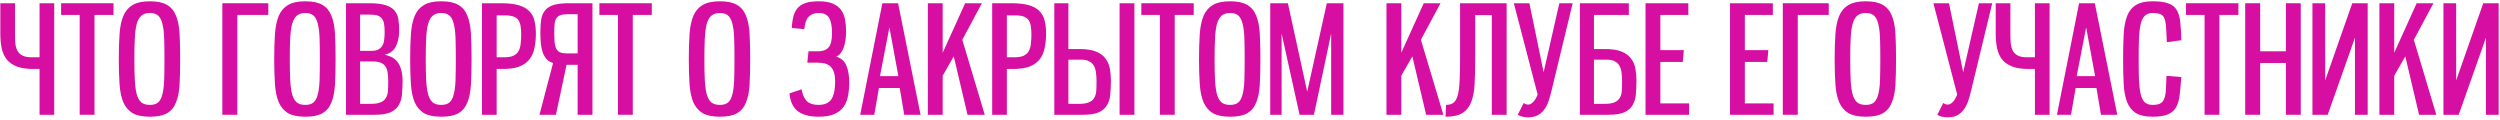
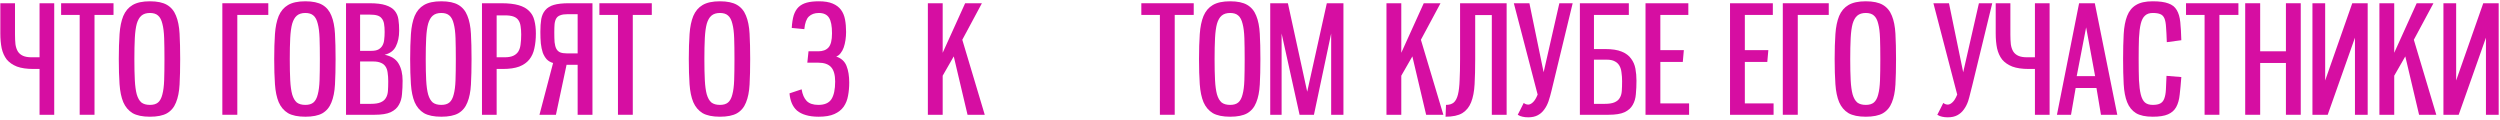
<svg xmlns="http://www.w3.org/2000/svg" width="1002" height="48" viewBox="0 0 1002 48" fill="none">
  <path d="M21.734 46H15.854V27.64H13.394C10.714 27.64 8.514 27.32 6.794 26.68C5.074 26 3.714 25.06 2.714 23.86C1.754 22.62 1.074 21.12 0.674 19.36C0.314 17.6 0.134 15.62 0.134 13.42V1.3H6.014V13.84C6.014 15.28 6.074 16.58 6.194 17.74C6.354 18.86 6.674 19.82 7.154 20.62C7.634 21.38 8.314 21.96 9.194 22.36C10.074 22.76 11.234 22.96 12.674 22.96H15.854V1.3H21.734V46Z" fill="#D60EA2" />
  <path d="M31.937 46V5.98H24.497V1.3H45.497V5.98H37.877V46H31.937Z" fill="#D60EA2" />
  <path d="M60.096 46.78C57.136 46.78 54.816 46.3 53.136 45.34C51.496 44.34 50.256 42.88 49.416 40.96C48.616 39.04 48.116 36.64 47.916 33.76C47.716 30.88 47.616 27.52 47.616 23.68C47.616 19.88 47.716 16.54 47.916 13.66C48.116 10.78 48.616 8.36 49.416 6.4C50.256 4.44 51.496 2.98 53.136 2.02C54.816 1.02 57.136 0.52 60.096 0.52C63.016 0.52 65.296 1 66.936 1.96C68.576 2.92 69.776 4.36 70.536 6.28C71.336 8.2 71.816 10.62 71.976 13.54C72.136 16.42 72.216 19.8 72.216 23.68C72.216 27.6 72.136 31 71.976 33.88C71.816 36.76 71.336 39.16 70.536 41.08C69.776 43 68.576 44.44 66.936 45.4C65.296 46.32 63.016 46.78 60.096 46.78ZM60.096 42.04C61.496 42.04 62.576 41.72 63.336 41.08C64.136 40.4 64.716 39.32 65.076 37.84C65.476 36.36 65.716 34.46 65.796 32.14C65.876 29.82 65.916 27 65.916 23.68C65.916 20.4 65.876 17.6 65.796 15.28C65.716 12.92 65.476 11 65.076 9.52C64.716 8 64.136 6.9 63.336 6.22C62.576 5.54 61.496 5.2 60.096 5.2C58.656 5.2 57.516 5.56 56.676 6.28C55.876 6.96 55.256 8.04 54.816 9.52C54.416 11 54.156 12.92 54.036 15.28C53.916 17.6 53.856 20.4 53.856 23.68C53.856 27 53.916 29.82 54.036 32.14C54.156 34.46 54.416 36.36 54.816 37.84C55.256 39.32 55.876 40.4 56.676 41.08C57.516 41.72 58.656 42.04 60.096 42.04Z" fill="#D60EA2" />
  <path d="M89.115 46V1.3H107.535V5.98H95.115V46H89.115Z" fill="#D60EA2" />
  <path d="M122.382 46.78C119.422 46.78 117.102 46.3 115.422 45.34C113.782 44.34 112.542 42.88 111.702 40.96C110.902 39.04 110.402 36.64 110.202 33.76C110.002 30.88 109.902 27.52 109.902 23.68C109.902 19.88 110.002 16.54 110.202 13.66C110.402 10.78 110.902 8.36 111.702 6.4C112.542 4.44 113.782 2.98 115.422 2.02C117.102 1.02 119.422 0.52 122.382 0.52C125.302 0.52 127.582 1 129.222 1.96C130.862 2.92 132.062 4.36 132.822 6.28C133.622 8.2 134.102 10.62 134.262 13.54C134.422 16.42 134.502 19.8 134.502 23.68C134.502 27.6 134.422 31 134.262 33.88C134.102 36.76 133.622 39.16 132.822 41.08C132.062 43 130.862 44.44 129.222 45.4C127.582 46.32 125.302 46.78 122.382 46.78ZM122.382 42.04C123.782 42.04 124.862 41.72 125.622 41.08C126.422 40.4 127.002 39.32 127.362 37.84C127.762 36.36 128.002 34.46 128.082 32.14C128.162 29.82 128.202 27 128.202 23.68C128.202 20.4 128.162 17.6 128.082 15.28C128.002 12.92 127.762 11 127.362 9.52C127.002 8 126.422 6.9 125.622 6.22C124.862 5.54 123.782 5.2 122.382 5.2C120.942 5.2 119.802 5.56 118.962 6.28C118.162 6.96 117.542 8.04 117.102 9.52C116.702 11 116.442 12.92 116.322 15.28C116.202 17.6 116.142 20.4 116.142 23.68C116.142 27 116.202 29.82 116.322 32.14C116.442 34.46 116.702 36.36 117.102 37.84C117.542 39.32 118.162 40.4 118.962 41.08C119.802 41.72 120.942 42.04 122.382 42.04Z" fill="#D60EA2" />
  <path d="M138.685 46V1.3H148.105C150.865 1.3 153.025 1.56 154.585 2.08C156.185 2.6 157.385 3.34 158.185 4.3C158.985 5.26 159.485 6.42 159.685 7.78C159.885 9.14 159.985 10.66 159.985 12.34C159.985 14.74 159.545 16.82 158.665 18.58C157.825 20.3 156.325 21.42 154.165 21.94C156.845 22.5 158.705 23.68 159.745 25.48C160.825 27.28 161.365 29.56 161.365 32.32C161.365 34.24 161.285 36.04 161.125 37.72C161.005 39.36 160.585 40.8 159.865 42.04C159.185 43.28 158.085 44.26 156.565 44.98C155.085 45.66 152.965 46 150.205 46H138.685ZM148.645 41.62C150.325 41.62 151.625 41.42 152.545 41.02C153.505 40.62 154.205 40.04 154.645 39.28C155.125 38.52 155.405 37.58 155.485 36.46C155.565 35.34 155.605 34.04 155.605 32.56C155.605 31.28 155.525 30.14 155.365 29.14C155.245 28.14 154.965 27.32 154.525 26.68C154.085 26 153.465 25.5 152.665 25.18C151.865 24.82 150.825 24.64 149.545 24.64H144.325V41.62H148.645ZM148.825 20.38C150.025 20.38 150.965 20.2 151.645 19.84C152.365 19.44 152.905 18.92 153.265 18.28C153.665 17.6 153.905 16.8 153.985 15.88C154.105 14.96 154.165 13.94 154.165 12.82C154.165 11.5 154.085 10.4 153.925 9.52C153.765 8.64 153.465 7.94 153.025 7.42C152.625 6.86 152.045 6.46 151.285 6.22C150.525 5.98 149.525 5.86 148.285 5.86H144.325V20.38H148.825Z" fill="#D60EA2" />
  <path d="M176.874 46.78C173.914 46.78 171.594 46.3 169.914 45.34C168.274 44.34 167.034 42.88 166.194 40.96C165.394 39.04 164.894 36.64 164.694 33.76C164.494 30.88 164.394 27.52 164.394 23.68C164.394 19.88 164.494 16.54 164.694 13.66C164.894 10.78 165.394 8.36 166.194 6.4C167.034 4.44 168.274 2.98 169.914 2.02C171.594 1.02 173.914 0.52 176.874 0.52C179.794 0.52 182.074 1 183.714 1.96C185.354 2.92 186.554 4.36 187.314 6.28C188.114 8.2 188.594 10.62 188.754 13.54C188.914 16.42 188.994 19.8 188.994 23.68C188.994 27.6 188.914 31 188.754 33.88C188.594 36.76 188.114 39.16 187.314 41.08C186.554 43 185.354 44.44 183.714 45.4C182.074 46.32 179.794 46.78 176.874 46.78ZM176.874 42.04C178.274 42.04 179.354 41.72 180.114 41.08C180.914 40.4 181.494 39.32 181.854 37.84C182.254 36.36 182.494 34.46 182.574 32.14C182.654 29.82 182.694 27 182.694 23.68C182.694 20.4 182.654 17.6 182.574 15.28C182.494 12.92 182.254 11 181.854 9.52C181.494 8 180.914 6.9 180.114 6.22C179.354 5.54 178.274 5.2 176.874 5.2C175.434 5.2 174.294 5.56 173.454 6.28C172.654 6.96 172.034 8.04 171.594 9.52C171.194 11 170.934 12.92 170.814 15.28C170.694 17.6 170.634 20.4 170.634 23.68C170.634 27 170.694 29.82 170.814 32.14C170.934 34.46 171.194 36.36 171.594 37.84C172.034 39.32 172.654 40.4 173.454 41.08C174.294 41.72 175.434 42.04 176.874 42.04Z" fill="#D60EA2" />
  <path d="M193.177 46V1.3H200.917C203.757 1.3 206.077 1.56 207.877 2.08C209.677 2.6 211.077 3.38 212.077 4.42C213.117 5.42 213.817 6.68 214.177 8.2C214.577 9.72 214.777 11.46 214.777 13.42C214.777 15.62 214.577 17.6 214.177 19.36C213.817 21.12 213.137 22.62 212.137 23.86C211.177 25.06 209.837 26 208.117 26.68C206.397 27.32 204.197 27.64 201.517 27.64H199.057V46H193.177ZM202.237 22.96C203.677 22.96 204.837 22.76 205.717 22.36C206.597 21.96 207.277 21.38 207.757 20.62C208.237 19.82 208.537 18.86 208.657 17.74C208.817 16.58 208.897 15.28 208.897 13.84C208.897 12.6 208.817 11.5 208.657 10.54C208.537 9.58 208.257 8.78 207.817 8.14C207.377 7.46 206.717 6.96 205.837 6.64C204.997 6.32 203.837 6.16 202.357 6.16H199.057V22.96H202.237Z" fill="#D60EA2" />
  <path d="M237.46 46H231.52V25.96H227.08L222.82 46H216.22L221.68 25.24C220.64 24.96 219.78 24.46 219.1 23.74C218.46 23.02 217.94 22.14 217.54 21.1C217.18 20.02 216.92 18.78 216.76 17.38C216.64 15.98 216.58 14.44 216.58 12.76C216.58 10.76 216.7 9.04 216.94 7.6C217.22 6.16 217.76 4.98 218.56 4.06C219.36 3.1 220.5 2.4 221.98 1.96C223.5 1.52 225.5 1.3 227.98 1.3H237.46V46ZM231.52 21.4V5.68H227.62C226.34 5.68 225.34 5.82 224.62 6.1C223.9 6.34 223.36 6.74 223 7.3C222.64 7.86 222.4 8.62 222.28 9.58C222.2 10.5 222.16 11.64 222.16 13C222.16 14.56 222.2 15.88 222.28 16.96C222.4 18.04 222.64 18.92 223 19.6C223.36 20.24 223.86 20.7 224.5 20.98C225.18 21.26 226.08 21.4 227.2 21.4H231.52Z" fill="#D60EA2" />
  <path d="M247.679 46V5.98H240.239V1.3H261.239V5.98H253.619V46H247.679Z" fill="#D60EA2" />
  <path d="M288.553 46.78C285.593 46.78 283.273 46.3 281.593 45.34C279.953 44.34 278.713 42.88 277.873 40.96C277.073 39.04 276.573 36.64 276.373 33.76C276.173 30.88 276.073 27.52 276.073 23.68C276.073 19.88 276.173 16.54 276.373 13.66C276.573 10.78 277.073 8.36 277.873 6.4C278.713 4.44 279.953 2.98 281.593 2.02C283.273 1.02 285.593 0.52 288.553 0.52C291.473 0.52 293.753 1 295.393 1.96C297.033 2.92 298.233 4.36 298.993 6.28C299.793 8.2 300.273 10.62 300.433 13.54C300.593 16.42 300.673 19.8 300.673 23.68C300.673 27.6 300.593 31 300.433 33.88C300.273 36.76 299.793 39.16 298.993 41.08C298.233 43 297.033 44.44 295.393 45.4C293.753 46.32 291.473 46.78 288.553 46.78ZM288.553 42.04C289.953 42.04 291.033 41.72 291.793 41.08C292.593 40.4 293.173 39.32 293.533 37.84C293.933 36.36 294.173 34.46 294.253 32.14C294.333 29.82 294.373 27 294.373 23.68C294.373 20.4 294.333 17.6 294.253 15.28C294.173 12.92 293.933 11 293.533 9.52C293.173 8 292.593 6.9 291.793 6.22C291.033 5.54 289.953 5.2 288.553 5.2C287.113 5.2 285.973 5.56 285.133 6.28C284.333 6.96 283.713 8.04 283.273 9.52C282.873 11 282.613 12.92 282.493 15.28C282.373 17.6 282.313 20.4 282.313 23.68C282.313 27 282.373 29.82 282.493 32.14C282.613 34.46 282.873 36.36 283.273 37.84C283.713 39.32 284.333 40.4 285.133 41.08C285.973 41.72 287.113 42.04 288.553 42.04Z" fill="#D60EA2" />
  <path d="M321.292 35.8C321.612 37.84 322.292 39.4 323.332 40.48C324.372 41.52 325.932 42.04 328.012 42.04C330.492 42.04 332.232 41.28 333.232 39.76C334.232 38.2 334.732 35.84 334.732 32.68C334.732 30.04 334.192 28.12 333.112 26.92C332.032 25.72 330.312 25.12 327.952 25.12H323.572L324.052 20.56H327.952C329.752 20.56 331.112 20.06 332.032 19.06C332.992 18.02 333.472 16.12 333.472 13.36C333.472 10.44 333.072 8.36 332.272 7.12C331.472 5.84 330.112 5.2 328.192 5.2C326.512 5.2 325.172 5.68 324.172 6.64C323.212 7.56 322.612 9.24 322.372 11.68L317.332 11.2C317.452 9.2 317.712 7.52 318.112 6.16C318.552 4.8 319.192 3.7 320.032 2.86C320.912 2.02 322.012 1.42 323.332 1.06C324.652 0.7 326.272 0.52 328.192 0.52C330.472 0.52 332.312 0.82 333.712 1.42C335.152 2.02 336.272 2.86 337.072 3.94C337.872 5.02 338.412 6.32 338.692 7.84C338.972 9.32 339.112 10.98 339.112 12.82C339.112 13.9 339.032 14.98 338.872 16.06C338.712 17.14 338.472 18.14 338.152 19.06C337.832 19.94 337.412 20.7 336.892 21.34C336.412 21.98 335.832 22.42 335.152 22.66C337.192 23.34 338.572 24.6 339.292 26.44C340.012 28.24 340.372 30.46 340.372 33.1C340.372 34.98 340.212 36.74 339.892 38.38C339.612 40.02 339.032 41.48 338.152 42.76C337.272 44 336.032 44.98 334.432 45.7C332.832 46.42 330.732 46.78 328.132 46.78C326.132 46.78 324.412 46.56 322.972 46.12C321.572 45.72 320.392 45.12 319.432 44.32C318.512 43.48 317.812 42.48 317.332 41.32C316.852 40.16 316.552 38.86 316.432 37.42L321.292 35.8Z" fill="#D60EA2" />
-   <path d="M362.414 46L360.614 35.26H352.274L350.414 46H344.774L353.654 1.3H359.954L368.954 46H362.414ZM356.474 10.96L352.694 30.52H360.074L356.474 10.96Z" fill="#D60EA2" />
  <path d="M387.788 46L382.268 22.6L377.828 30.34V46H371.888V1.3H377.828V21.16L386.828 1.3H393.548L385.688 15.94L394.688 46H387.788Z" fill="#D60EA2" />
-   <path d="M397.67 46V1.3H405.41C408.25 1.3 410.57 1.56 412.37 2.08C414.17 2.6 415.57 3.38 416.57 4.42C417.61 5.42 418.31 6.68 418.67 8.2C419.07 9.72 419.27 11.46 419.27 13.42C419.27 15.62 419.07 17.6 418.67 19.36C418.31 21.12 417.63 22.62 416.63 23.86C415.67 25.06 414.33 26 412.61 26.68C410.89 27.32 408.69 27.64 406.01 27.64H403.55V46H397.67ZM406.73 22.96C408.17 22.96 409.33 22.76 410.21 22.36C411.09 21.96 411.77 21.38 412.25 20.62C412.73 19.82 413.03 18.86 413.15 17.74C413.31 16.58 413.39 15.28 413.39 13.84C413.39 12.6 413.31 11.5 413.15 10.54C413.03 9.58 412.75 8.78 412.31 8.14C411.87 7.46 411.21 6.96 410.33 6.64C409.49 6.32 408.33 6.16 406.85 6.16H403.55V22.96H406.73Z" fill="#D60EA2" />
-   <path d="M422.572 46V1.3H428.212V19.66H432.712C435.472 19.66 437.672 20 439.312 20.68C440.992 21.36 442.252 22.3 443.092 23.5C443.972 24.66 444.552 26 444.832 27.52C445.112 29.04 445.252 30.64 445.252 32.32C445.252 34.24 445.172 36.04 445.012 37.72C444.892 39.36 444.472 40.8 443.752 42.04C443.072 43.28 441.972 44.26 440.452 44.98C438.972 45.66 436.852 46 434.092 46H422.572ZM432.532 41.62C434.212 41.62 435.512 41.42 436.432 41.02C437.392 40.62 438.092 40.04 438.532 39.28C439.012 38.52 439.292 37.58 439.372 36.46C439.452 35.34 439.492 34.04 439.492 32.56C439.492 31.28 439.412 30.12 439.252 29.08C439.132 28 438.852 27.08 438.412 26.32C437.972 25.56 437.352 24.98 436.552 24.58C435.752 24.14 434.712 23.92 433.432 23.92H428.212V41.62H432.532ZM448.732 46V1.3H454.672V46H448.732Z" fill="#D60EA2" />
  <path d="M464.886 46V5.98H457.446V1.3H478.446V5.98H470.826V46H464.886Z" fill="#D60EA2" />
  <path d="M493.046 46.78C490.086 46.78 487.766 46.3 486.086 45.34C484.446 44.34 483.206 42.88 482.366 40.96C481.566 39.04 481.066 36.64 480.866 33.76C480.666 30.88 480.566 27.52 480.566 23.68C480.566 19.88 480.666 16.54 480.866 13.66C481.066 10.78 481.566 8.36 482.366 6.4C483.206 4.44 484.446 2.98 486.086 2.02C487.766 1.02 490.086 0.52 493.046 0.52C495.966 0.52 498.246 1 499.886 1.96C501.526 2.92 502.726 4.36 503.486 6.28C504.286 8.2 504.766 10.62 504.926 13.54C505.086 16.42 505.166 19.8 505.166 23.68C505.166 27.6 505.086 31 504.926 33.88C504.766 36.76 504.286 39.16 503.486 41.08C502.726 43 501.526 44.44 499.886 45.4C498.246 46.32 495.966 46.78 493.046 46.78ZM493.046 42.04C494.446 42.04 495.526 41.72 496.286 41.08C497.086 40.4 497.666 39.32 498.026 37.84C498.426 36.36 498.666 34.46 498.746 32.14C498.826 29.82 498.866 27 498.866 23.68C498.866 20.4 498.826 17.6 498.746 15.28C498.666 12.92 498.426 11 498.026 9.52C497.666 8 497.086 6.9 496.286 6.22C495.526 5.54 494.446 5.2 493.046 5.2C491.606 5.2 490.466 5.56 489.626 6.28C488.826 6.96 488.206 8.04 487.766 9.52C487.366 11 487.106 12.92 486.986 15.28C486.866 17.6 486.806 20.4 486.806 23.68C486.806 27 486.866 29.82 486.986 32.14C487.106 34.46 487.366 36.36 487.766 37.84C488.206 39.32 488.826 40.4 489.626 41.08C490.466 41.72 491.606 42.04 493.046 42.04Z" fill="#D60EA2" />
  <path d="M533.529 46V13.42L526.629 46H520.869L513.669 13.42V46H509.109V1.3H516.189L523.929 36.76L531.789 1.3H538.449V46H533.529Z" fill="#D60EA2" />
  <path d="M571.597 46L566.077 22.6L561.637 30.34V46H555.697V1.3H561.637V21.16L570.637 1.3H577.357L569.497 15.94L578.497 46H571.597Z" fill="#D60EA2" />
  <path d="M597.918 46V6.04H591.258V23.68C591.258 27.52 591.178 30.88 591.018 33.76C590.858 36.64 590.398 39.04 589.638 40.96C588.878 42.88 587.698 44.34 586.098 45.34C584.498 46.3 582.258 46.78 579.378 46.78L579.558 42.04C580.878 42.04 581.918 41.72 582.678 41.08C583.438 40.4 583.998 39.32 584.358 37.84C584.718 36.36 584.938 34.46 585.018 32.14C585.138 29.82 585.198 27 585.198 23.68V1.3H603.858V46H597.918Z" fill="#D60EA2" />
  <path d="M606.746 1.3H612.986L618.686 28.96L624.986 1.3H630.326L621.866 36.28C621.506 37.8 621.106 39.22 620.666 40.54C620.226 41.82 619.646 42.94 618.926 43.9C618.246 44.86 617.386 45.62 616.346 46.18C615.306 46.74 614.026 47.02 612.506 47.02C611.666 47.02 610.906 46.94 610.226 46.78C609.586 46.66 608.946 46.4 608.306 46C608.706 45.2 609.106 44.42 609.506 43.66C609.906 42.86 610.306 42.06 610.706 41.26C611.266 41.7 611.866 41.92 612.506 41.92C613.106 41.92 613.726 41.62 614.366 41.02C615.046 40.42 615.686 39.38 616.286 37.9L606.746 1.3Z" fill="#D60EA2" />
  <path d="M633.216 46V1.3H652.836V5.98H638.856V19.66H643.356C646.116 19.66 648.316 20 649.956 20.68C651.636 21.36 652.896 22.3 653.736 23.5C654.616 24.66 655.196 26 655.476 27.52C655.756 29.04 655.896 30.64 655.896 32.32C655.896 34.24 655.816 36.04 655.656 37.72C655.536 39.36 655.116 40.8 654.396 42.04C653.716 43.28 652.616 44.26 651.096 44.98C649.616 45.66 647.496 46 644.736 46H633.216ZM643.176 41.62C644.856 41.62 646.156 41.42 647.076 41.02C648.036 40.62 648.736 40.04 649.176 39.28C649.656 38.52 649.936 37.58 650.016 36.46C650.096 35.34 650.136 34.04 650.136 32.56C650.136 31.28 650.056 30.12 649.896 29.08C649.776 28 649.496 27.08 649.056 26.32C648.616 25.56 647.996 24.98 647.196 24.58C646.396 24.14 645.356 23.92 644.076 23.92H638.856V41.62H643.176Z" fill="#D60EA2" />
  <path d="M659.525 46V1.3H676.685V5.98H665.465V20.08H674.885L674.465 24.82H665.465V41.44H676.985V46H659.525Z" fill="#D60EA2" />
  <path d="M693.392 46V1.3H710.552V5.98H699.332V20.08H708.752L708.332 24.82H699.332V41.44H710.852V46H693.392Z" fill="#D60EA2" />
  <path d="M714.545 46V1.3H732.965V5.98H720.545V46H714.545Z" fill="#D60EA2" />
  <path d="M747.811 46.78C744.851 46.78 742.531 46.3 740.851 45.34C739.211 44.34 737.971 42.88 737.131 40.96C736.331 39.04 735.831 36.64 735.631 33.76C735.431 30.88 735.331 27.52 735.331 23.68C735.331 19.88 735.431 16.54 735.631 13.66C735.831 10.78 736.331 8.36 737.131 6.4C737.971 4.44 739.211 2.98 740.851 2.02C742.531 1.02 744.851 0.52 747.811 0.52C750.731 0.52 753.011 1 754.651 1.96C756.291 2.92 757.491 4.36 758.251 6.28C759.051 8.2 759.531 10.62 759.691 13.54C759.851 16.42 759.931 19.8 759.931 23.68C759.931 27.6 759.851 31 759.691 33.88C759.531 36.76 759.051 39.16 758.251 41.08C757.491 43 756.291 44.44 754.651 45.4C753.011 46.32 750.731 46.78 747.811 46.78ZM747.811 42.04C749.211 42.04 750.291 41.72 751.051 41.08C751.851 40.4 752.431 39.32 752.791 37.84C753.191 36.36 753.431 34.46 753.511 32.14C753.591 29.82 753.631 27 753.631 23.68C753.631 20.4 753.591 17.6 753.511 15.28C753.431 12.92 753.191 11 752.791 9.52C752.431 8 751.851 6.9 751.051 6.22C750.291 5.54 749.211 5.2 747.811 5.2C746.371 5.2 745.231 5.56 744.391 6.28C743.591 6.96 742.971 8.04 742.531 9.52C742.131 11 741.871 12.92 741.751 15.28C741.631 17.6 741.571 20.4 741.571 23.68C741.571 27 741.631 29.82 741.751 32.14C741.871 34.46 742.131 36.36 742.531 37.84C742.971 39.32 743.591 40.4 744.391 41.08C745.231 41.72 746.371 42.04 747.811 42.04Z" fill="#D60EA2" />
-   <path d="M774.91 1.3H781.15L786.85 28.96L793.15 1.3H798.49L790.03 36.28C789.67 37.8 789.27 39.22 788.83 40.54C788.39 41.82 787.81 42.94 787.09 43.9C786.41 44.86 785.55 45.62 784.51 46.18C783.47 46.74 782.19 47.02 780.67 47.02C779.83 47.02 779.07 46.94 778.39 46.78C777.75 46.66 777.11 46.4 776.47 46C776.87 45.2 777.27 44.42 777.67 43.66C778.07 42.86 778.47 42.06 778.87 41.26C779.43 41.7 780.03 41.92 780.67 41.92C781.27 41.92 781.89 41.62 782.53 41.02C783.21 40.42 783.85 39.38 784.45 37.9L774.91 1.3Z" fill="#D60EA2" />
+   <path d="M774.91 1.3H781.15L786.85 28.96L793.15 1.3H798.49C789.67 37.8 789.27 39.22 788.83 40.54C788.39 41.82 787.81 42.94 787.09 43.9C786.41 44.86 785.55 45.62 784.51 46.18C783.47 46.74 782.19 47.02 780.67 47.02C779.83 47.02 779.07 46.94 778.39 46.78C777.75 46.66 777.11 46.4 776.47 46C776.87 45.2 777.27 44.42 777.67 43.66C778.07 42.86 778.47 42.06 778.87 41.26C779.43 41.7 780.03 41.92 780.67 41.92C781.27 41.92 781.89 41.62 782.53 41.02C783.21 40.42 783.85 39.38 784.45 37.9L774.91 1.3Z" fill="#D60EA2" />
  <path d="M821.48 46H815.6V27.64H813.14C810.46 27.64 808.26 27.32 806.54 26.68C804.82 26 803.46 25.06 802.46 23.86C801.5 22.62 800.82 21.12 800.42 19.36C800.06 17.6 799.88 15.62 799.88 13.42V1.3H805.76V13.84C805.76 15.28 805.82 16.58 805.94 17.74C806.1 18.86 806.42 19.82 806.9 20.62C807.38 21.38 808.06 21.96 808.94 22.36C809.82 22.76 810.98 22.96 812.42 22.96H815.6V1.3H821.48V46Z" fill="#D60EA2" />
  <path d="M842.063 46L840.263 35.26H831.923L830.063 46H824.423L833.303 1.3H839.603L848.603 46H842.063ZM836.123 10.96L832.343 30.52H839.723L836.123 10.96Z" fill="#D60EA2" />
  <path d="M874.277 30.88C874.077 33.6 873.857 35.96 873.617 37.96C873.417 39.92 872.957 41.56 872.237 42.88C871.517 44.2 870.417 45.18 868.937 45.82C867.497 46.46 865.457 46.78 862.817 46.78C859.937 46.78 857.697 46.3 856.097 45.34C854.497 44.34 853.317 42.88 852.557 40.96C851.797 39.04 851.337 36.64 851.177 33.76C851.017 30.88 850.937 27.52 850.937 23.68C850.937 19.88 851.017 16.54 851.177 13.66C851.337 10.78 851.797 8.36 852.557 6.4C853.317 4.44 854.497 2.98 856.097 2.02C857.697 1.02 859.937 0.52 862.817 0.52C865.497 0.52 867.577 0.8 869.057 1.36C870.577 1.88 871.697 2.76 872.417 4C873.177 5.24 873.657 6.86 873.857 8.86C874.057 10.82 874.197 13.24 874.277 16.12L868.457 16.9C868.377 14.46 868.277 12.48 868.157 10.96C868.077 9.4 867.857 8.2 867.497 7.36C867.137 6.52 866.597 5.96 865.877 5.68C865.157 5.36 864.137 5.2 862.817 5.2C861.497 5.2 860.457 5.56 859.697 6.28C858.937 6.96 858.377 8.04 858.017 9.52C857.657 11 857.417 12.92 857.297 15.28C857.217 17.6 857.177 20.4 857.177 23.68C857.177 27 857.217 29.82 857.297 32.14C857.417 34.46 857.657 36.36 858.017 37.84C858.377 39.32 858.937 40.4 859.697 41.08C860.457 41.72 861.497 42.04 862.817 42.04C864.137 42.04 865.157 41.84 865.877 41.44C866.597 41.04 867.117 40.4 867.437 39.52C867.797 38.6 868.017 37.4 868.097 35.92C868.177 34.44 868.257 32.6 868.337 30.4L874.277 30.88Z" fill="#D60EA2" />
  <path d="M883.597 46V5.98H876.157V1.3H897.157V5.98H889.537V46H883.597Z" fill="#D60EA2" />
  <path d="M916.197 46V25.24H905.877V46H899.877V1.3H905.877V20.56H916.197V1.3H922.137V46H916.197Z" fill="#D60EA2" />
  <path d="M948.967 46H943.867V15.1L932.947 46H926.827V1.3H931.927V32.26L942.787 1.3H948.967V46Z" fill="#D60EA2" />
  <path d="M969.566 46L964.046 22.6L959.606 30.34V46H953.666V1.3H959.606V21.16L968.606 1.3H975.326L967.466 15.94L976.466 46H969.566Z" fill="#D60EA2" />
  <path d="M1001.47 46H996.367V15.1L985.447 46H979.327V1.3H984.427V32.26L995.287 1.3H1001.47V46Z" fill="#D60EA2" />
</svg>